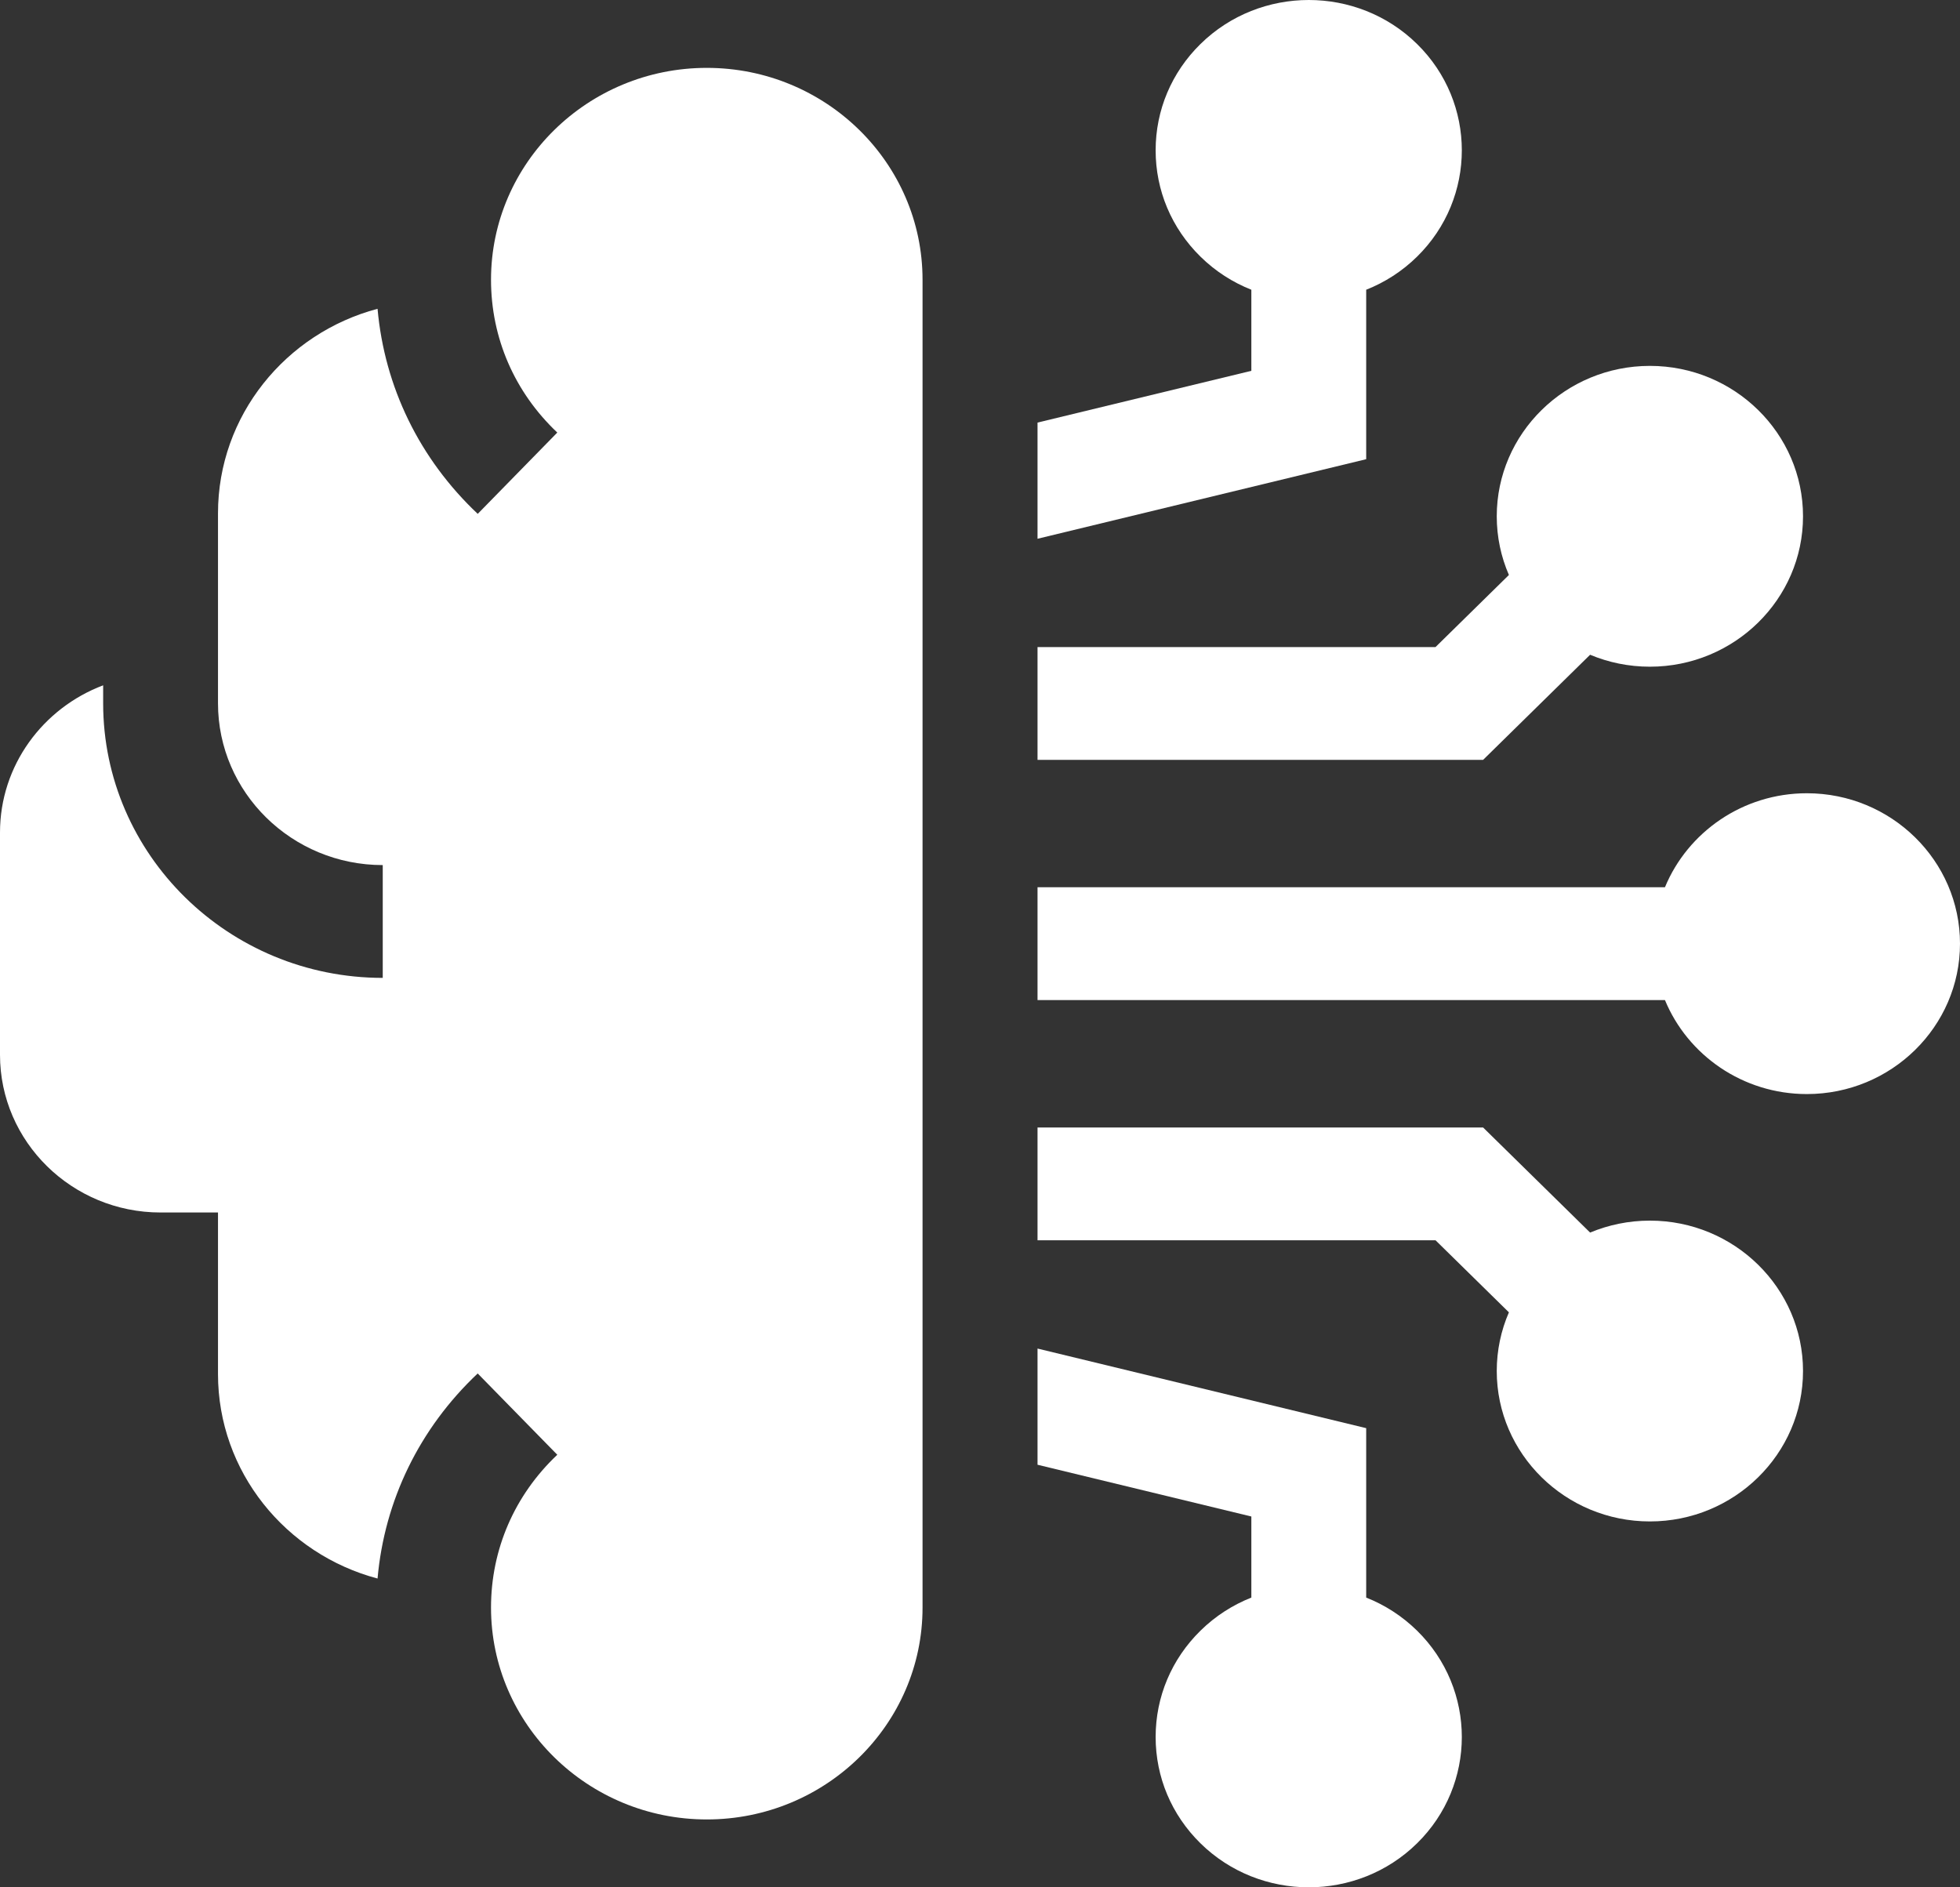
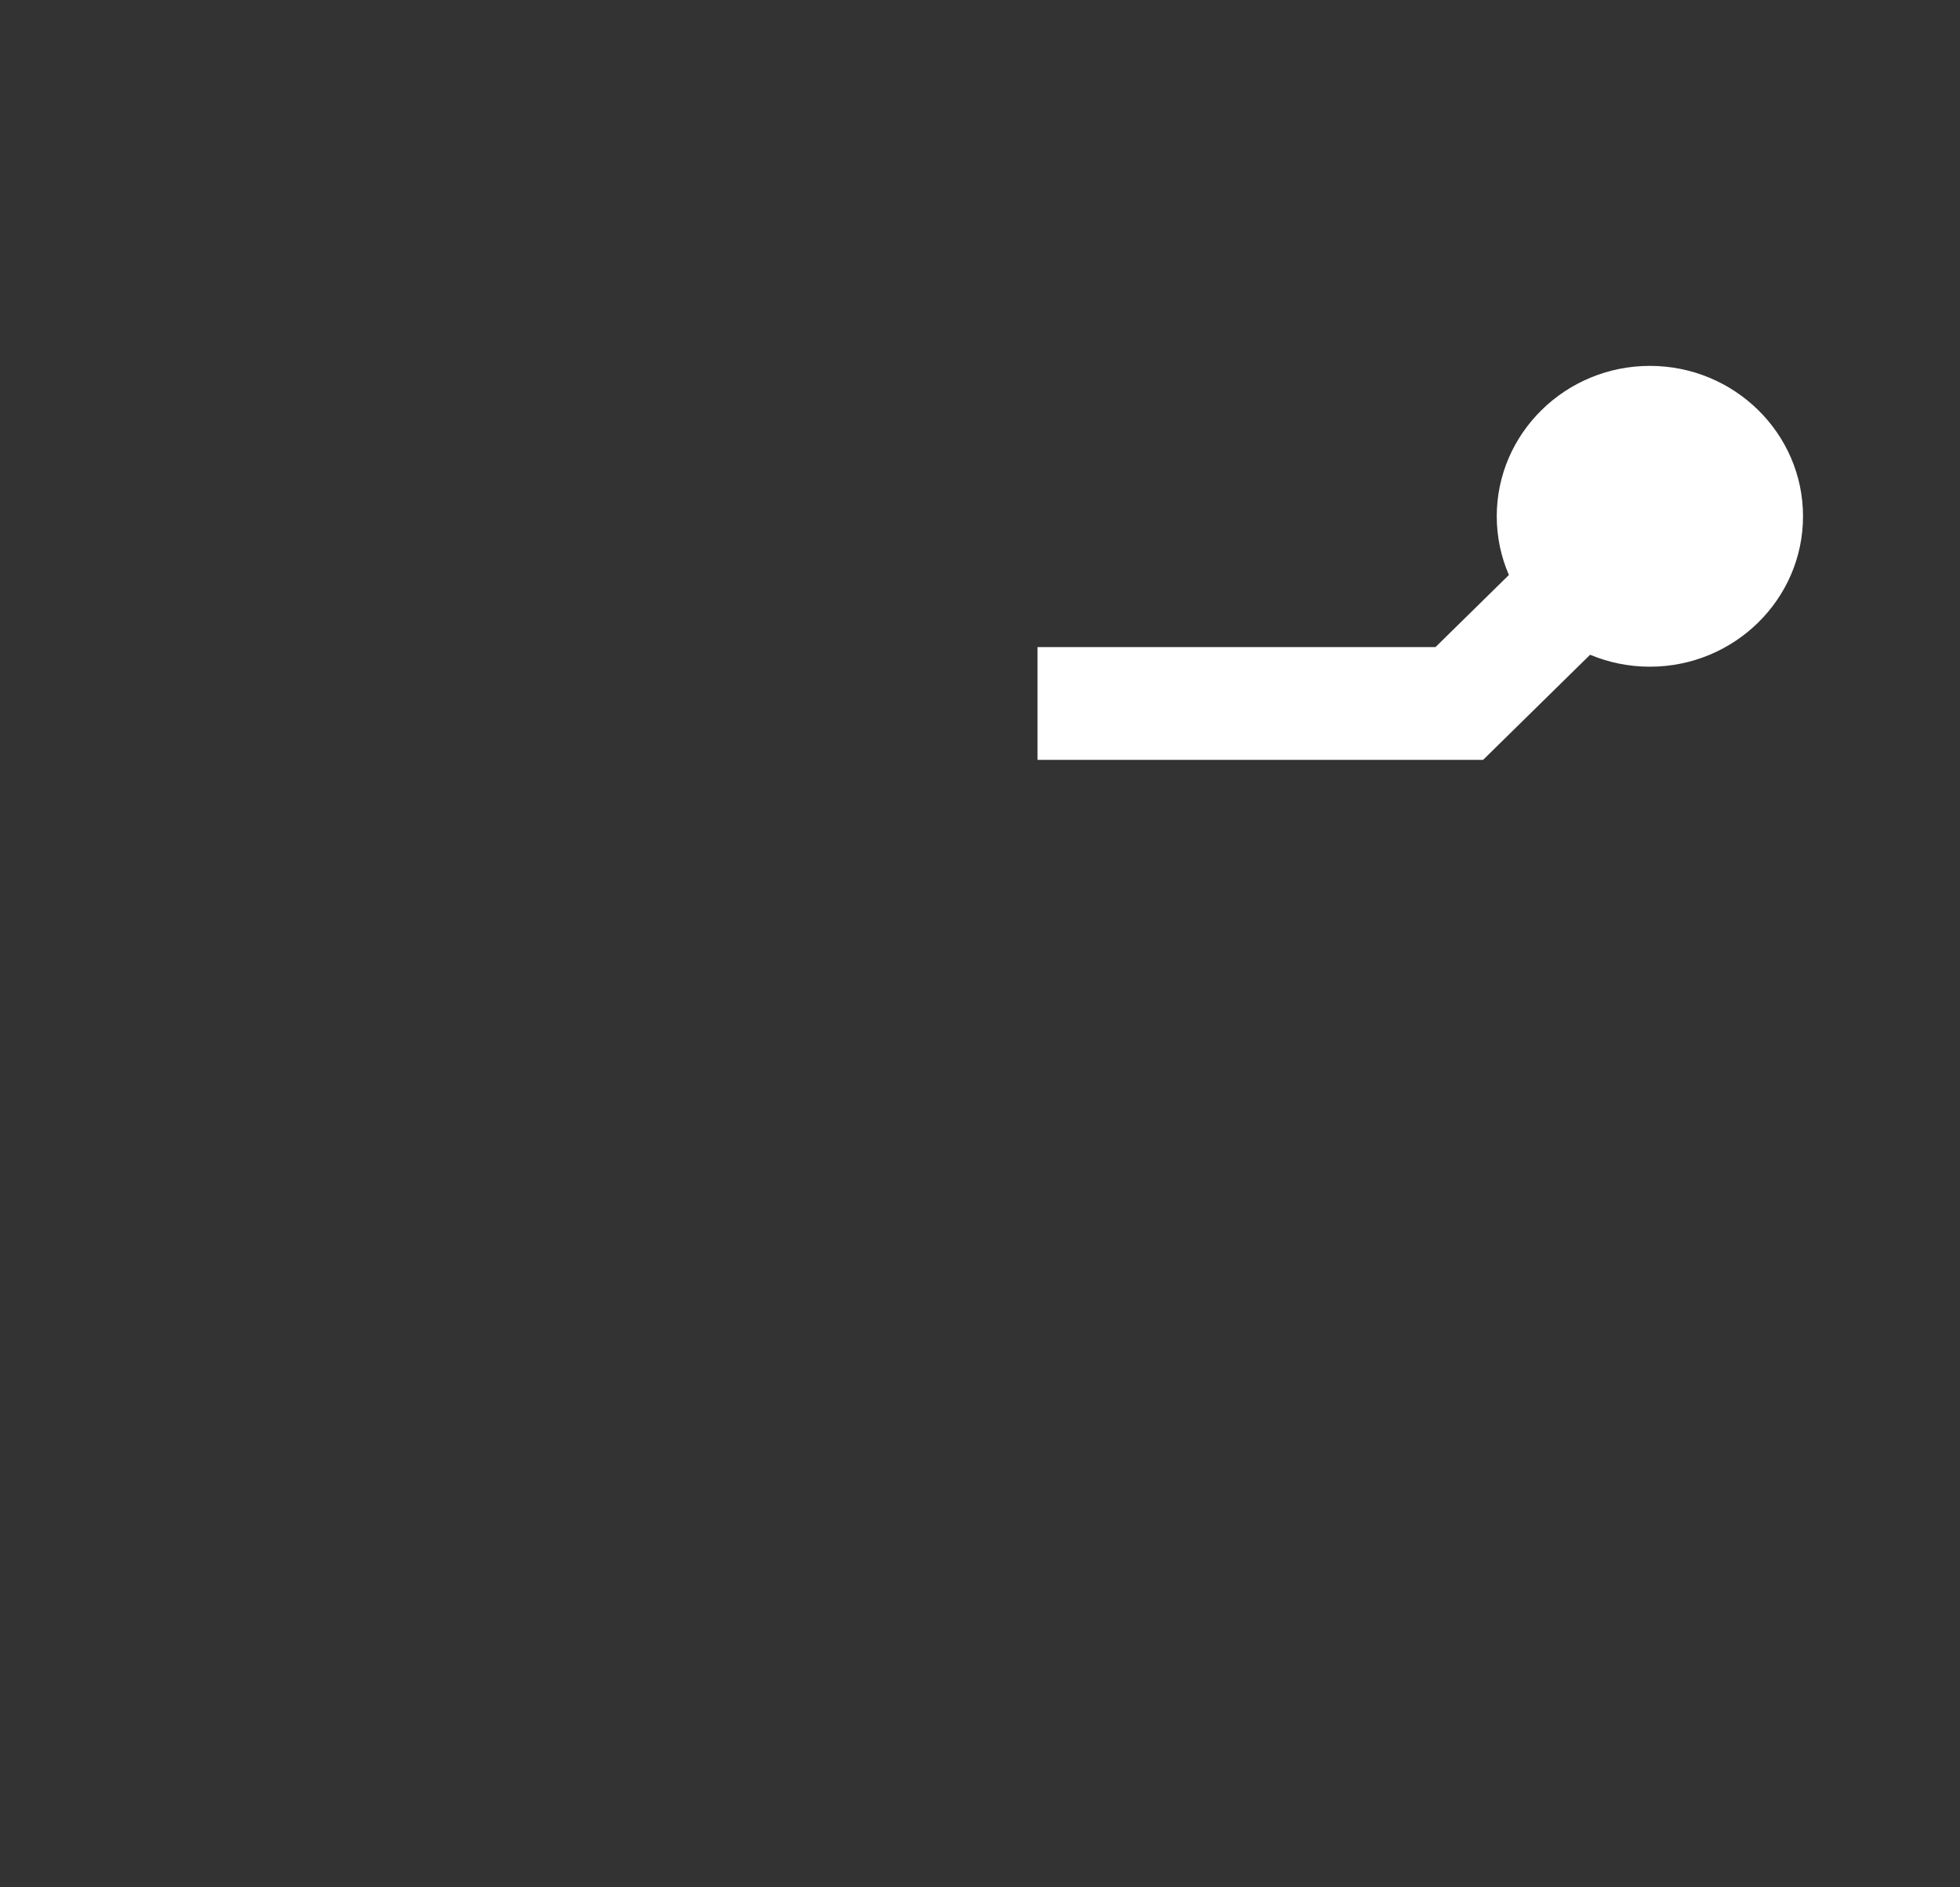
<svg xmlns="http://www.w3.org/2000/svg" width="54" height="52" viewBox="0 0 54 52" fill="none">
  <rect x="0" y="0" width="54" height="52" fill="#333333" stroke="none" />
-   <path d="M49.781 21.856C48.014 21.856 46.498 22.929 45.871 24.446H28.585V27.554H45.871C46.498 29.071 48.014 30.144 49.781 30.144C52.107 30.144 54 28.285 54 26C54 23.715 52.107 21.856 49.781 21.856Z" fill="white" />
-   <path d="M37.64 12.652V7.983C38.151 7.781 38.629 7.477 39.041 7.072C40.686 5.456 40.686 2.827 39.041 1.212C37.397 -0.404 34.72 -0.404 33.075 1.212C32.278 1.994 31.839 3.035 31.839 4.142C31.839 5.249 32.278 6.289 33.075 7.072C33.488 7.478 33.966 7.781 34.476 7.983V10.217L28.585 11.643V14.844L37.64 12.652Z" fill="white" />
  <path d="M40.861 20.936L43.809 18.04C44.316 18.252 44.872 18.369 45.456 18.369C47.783 18.369 49.675 16.51 49.675 14.225C49.675 11.94 47.783 10.081 45.456 10.081C43.13 10.081 41.237 11.94 41.237 14.225C41.237 14.799 41.356 15.345 41.572 15.842L39.55 17.828H28.585V20.936H40.861Z" fill="white" />
-   <path d="M34.476 41.783V44.017C33.966 44.219 33.487 44.523 33.075 44.928C32.278 45.711 31.839 46.751 31.839 47.858C31.839 48.965 32.278 50.006 33.075 50.788C33.897 51.596 34.977 52 36.058 52C37.138 52 38.219 51.596 39.041 50.788C40.686 49.173 40.686 46.544 39.041 44.928C38.628 44.523 38.151 44.219 37.64 44.017V39.349L28.585 37.156V40.357L34.476 41.783Z" fill="white" />
-   <path d="M39.55 34.172L41.572 36.158C41.356 36.655 41.237 37.202 41.237 37.775C41.237 40.06 43.13 41.919 45.456 41.919C47.783 41.919 49.675 40.06 49.675 37.775C49.675 35.49 47.783 33.631 45.456 33.631C44.872 33.631 44.316 33.749 43.809 33.96L40.861 31.065H28.585V34.172H39.55Z" fill="white" />
-   <path d="M19.474 1.87C19.474 1.87 19.473 1.87 19.473 1.869V1.87C16.195 1.87 13.528 4.489 13.528 7.708C13.528 9.311 14.177 10.806 15.354 11.918L13.162 14.158C11.555 12.642 10.594 10.659 10.402 8.508C7.873 9.179 6.006 11.45 6.006 14.143V19.377C6.006 21.835 8.042 23.835 10.545 23.835V26.943C6.297 26.943 2.842 23.549 2.842 19.377V18.882C1.182 19.509 0 21.09 0 22.938V29.062C0 31.458 1.984 33.407 4.424 33.407H6.006V37.857C6.006 40.55 7.873 42.821 10.402 43.492C10.593 41.341 11.555 39.358 13.161 37.842L15.354 40.082C14.177 41.194 13.528 42.689 13.528 44.292C13.528 47.511 16.195 50.13 19.473 50.13V50.131C19.473 50.13 19.474 50.13 19.474 50.13C22.751 50.13 25.417 47.512 25.417 44.294V7.707C25.417 4.488 22.751 1.87 19.474 1.87Z" fill="white" />
</svg>